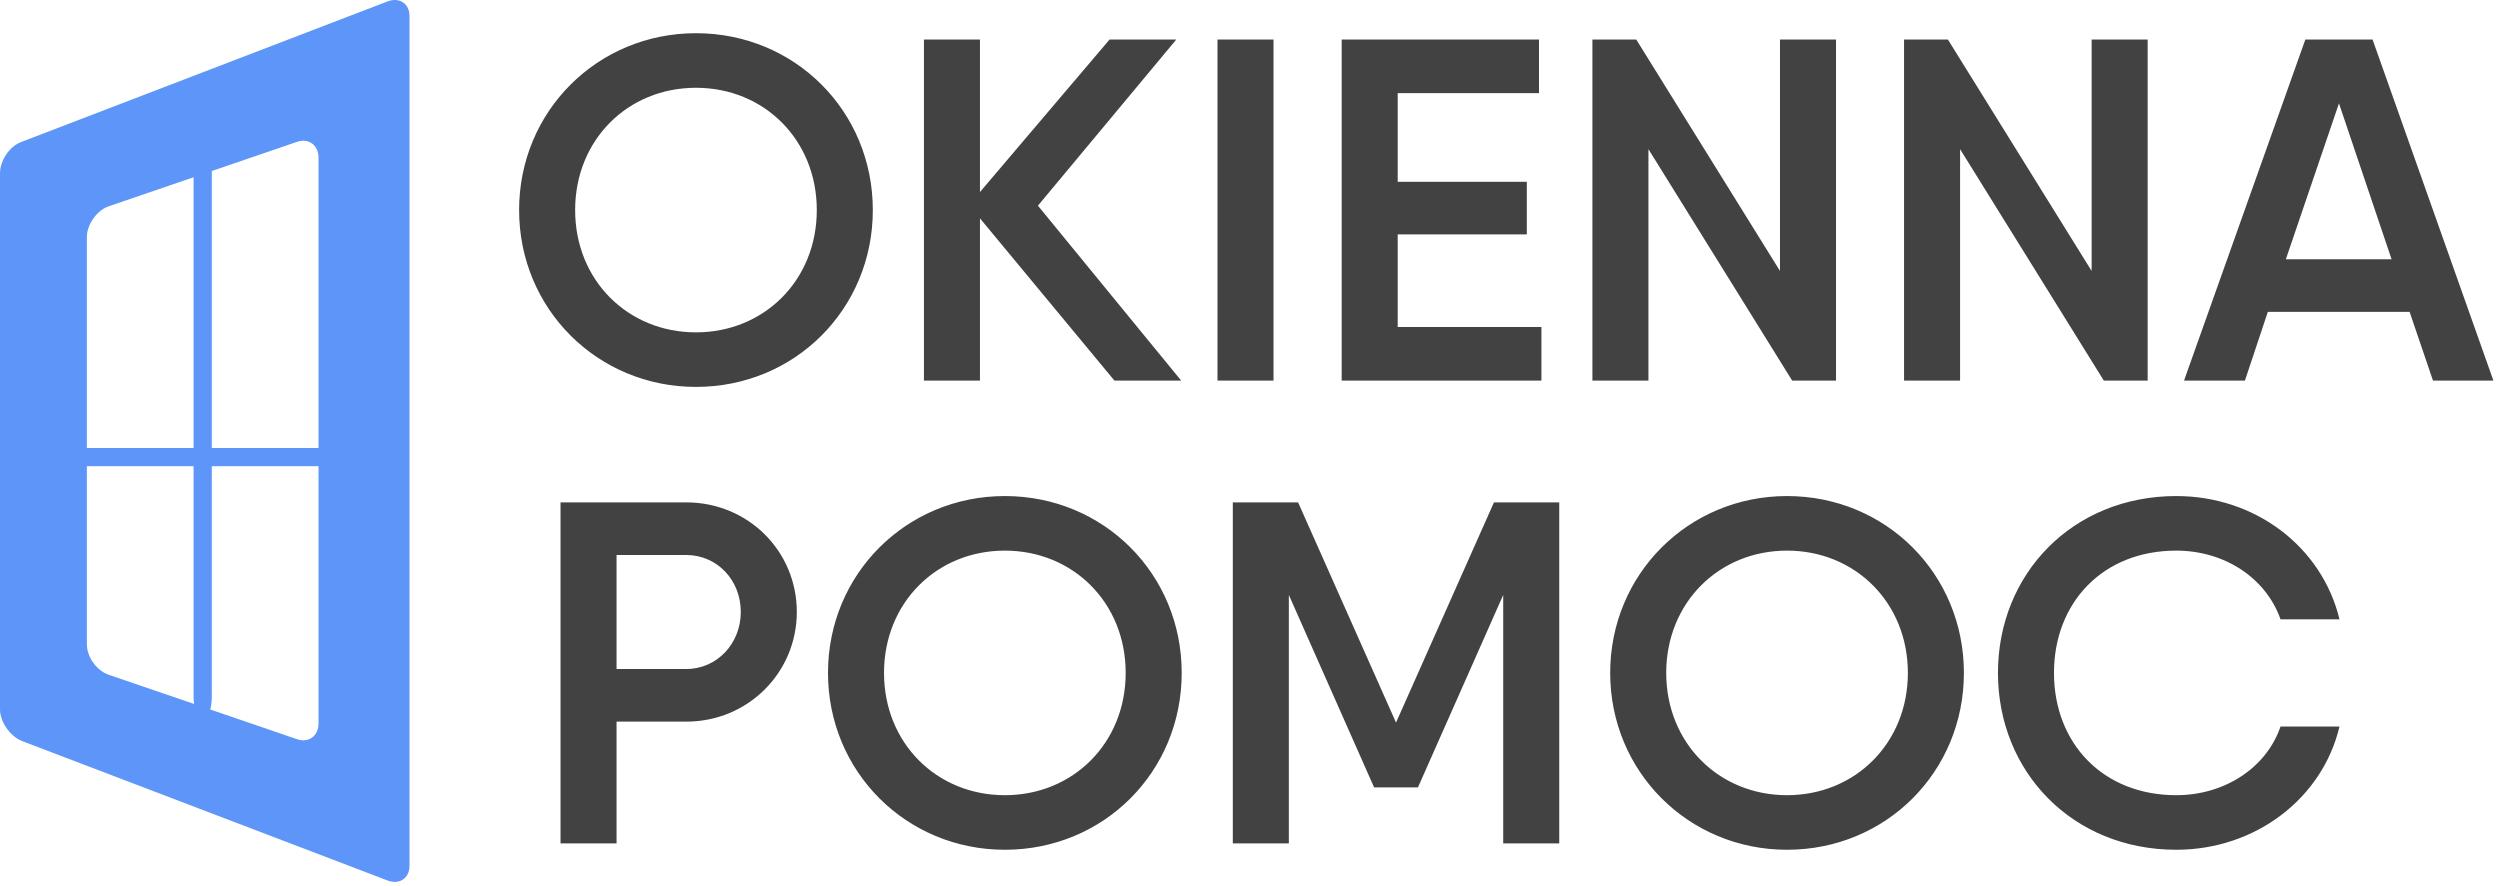
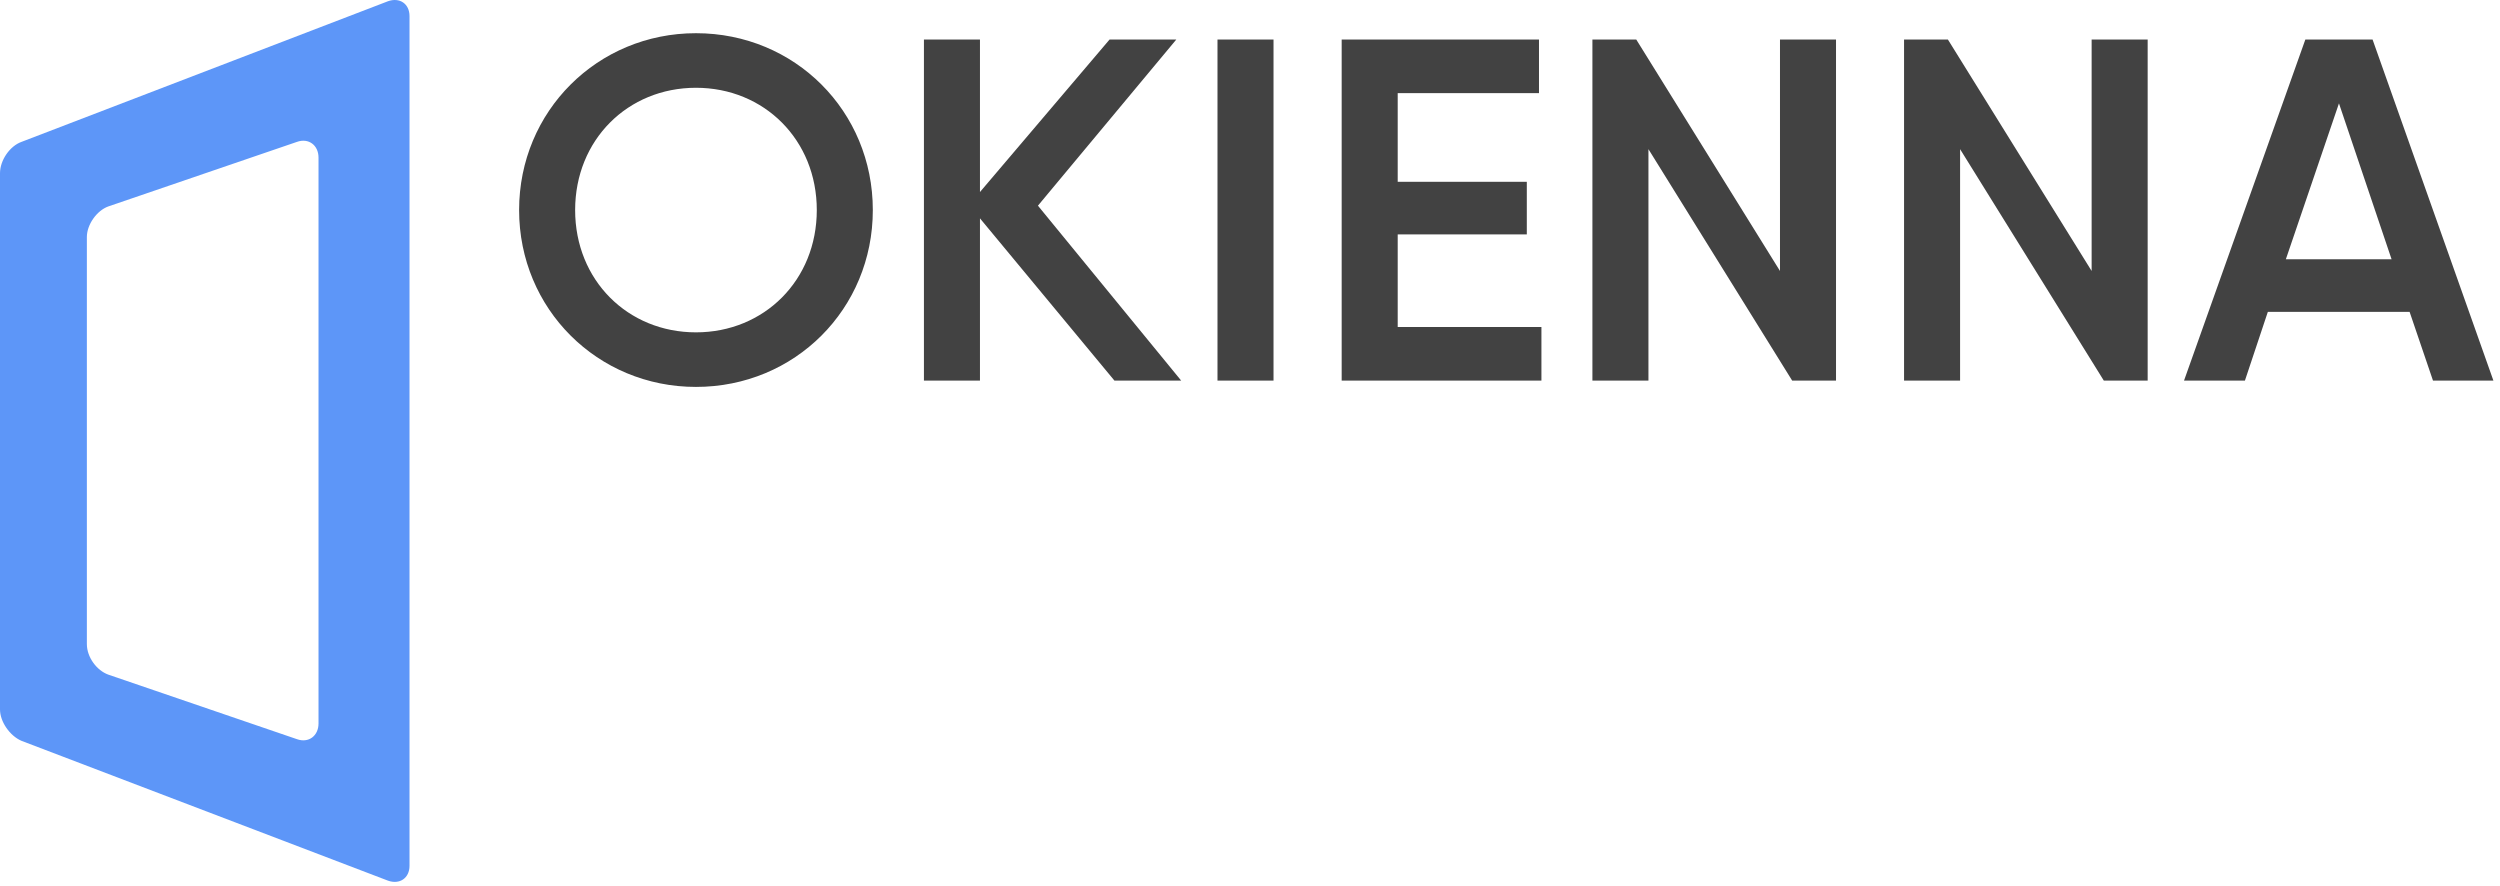
<svg xmlns="http://www.w3.org/2000/svg" width="505" height="179" viewBox="0 0 505 179" fill="none">
  <path d="M4.345 28.658C2.005 29.494 0 32.335 0 35.009V143.3C0 145.807 2.005 148.648 4.345 149.65L78.377 177.893C80.717 178.729 82.722 177.392 82.722 174.885V3.257C82.722 0.75 80.717 -0.587 78.377 0.249L4.345 28.658ZM64.34 146.141C64.34 148.648 62.334 150.152 59.995 149.316L21.892 136.281C19.553 135.446 17.547 132.772 17.547 130.098V47.877C17.547 45.37 19.553 42.529 21.892 41.694L59.995 28.658C62.334 27.823 64.34 29.327 64.34 31.834V146.141Z" fill="#5D96F8" />
-   <path d="M73.53 92.33C73.53 93.333 71.525 94.168 68.851 94.168H12.867C10.361 94.168 8.188 93.333 8.188 92.33C8.188 91.327 10.193 90.492 12.867 90.492H68.851C71.525 90.659 73.53 91.327 73.53 92.33Z" fill="#5D96F8" />
-   <path d="M40.944 145.472C39.941 145.472 39.105 143.467 39.105 140.793V27.321C39.105 24.814 39.941 22.642 40.944 22.642C41.946 22.642 42.782 24.647 42.782 27.321V140.793C42.782 143.299 41.946 145.472 40.944 145.472Z" fill="#5D96F8" />
  <path d="M140.585 78.157C120.705 78.157 104.86 62.411 104.86 42.432C104.86 22.454 120.705 6.707 140.585 6.707C160.564 6.707 176.31 22.454 176.31 42.432C176.31 62.411 160.564 78.157 140.585 78.157ZM140.585 67.135C154.363 67.135 164.992 56.604 164.992 42.432C164.992 28.261 154.363 17.73 140.585 17.73C126.807 17.73 116.178 28.261 116.178 42.432C116.178 56.604 126.807 67.135 140.585 67.135ZM238.597 76.878H225.114L197.952 44.105V76.878H186.634V7.987H197.952V38.791L224.13 7.987H237.613L209.663 41.547L238.597 76.878ZM245.933 7.987H257.251V76.878H245.933V7.987ZM282.336 66.052H311.368V76.878H274.954H271.018V7.987H282.336H310.876V18.813H282.336V36.724H308.416V47.353H282.336V66.052ZM359.557 7.987H370.875V76.878H362.018L332.985 30.13V76.878H321.667V7.987H330.525L359.557 54.734V7.987ZM422.509 7.987H433.827V76.878H424.969L395.937 30.13V76.878H384.619V7.987H393.476L422.509 54.734V7.987ZM491.464 76.878L486.74 63.001H458.101L453.475 76.878H441.173L465.679 7.987H479.26L503.667 76.878H491.464ZM461.742 52.372H483.099L472.47 20.879L461.742 52.372Z" fill="#424242" />
-   <path d="M138.617 101.481C151.116 101.481 160.957 111.323 160.957 123.625C160.957 135.829 151.116 145.769 138.617 145.769H124.544V170.373H113.226V101.481H124.544H138.617ZM138.617 135.14C144.817 135.14 149.64 130.022 149.64 123.625C149.64 117.13 144.817 112.11 138.617 112.11H124.544V135.14H138.617ZM202.979 171.652C183.099 171.652 167.255 155.905 167.255 135.927C167.255 115.949 183.099 100.202 202.979 100.202C222.958 100.202 238.704 115.949 238.704 135.927C238.704 155.905 222.958 171.652 202.979 171.652ZM202.979 160.629C216.758 160.629 227.387 150.099 227.387 135.927C227.387 121.755 216.758 111.225 202.979 111.225C189.201 111.225 178.572 121.755 178.572 135.927C178.572 150.099 189.201 160.629 202.979 160.629ZM314.967 101.481V170.373H303.649V120.18L286.426 159.055H277.569L260.346 120.18V170.373H249.028V101.481H260.346H262.216L281.997 145.965L301.779 101.481H314.967ZM360.983 171.652C341.103 171.652 325.258 155.905 325.258 135.927C325.258 115.949 341.103 100.202 360.983 100.202C380.961 100.202 396.708 115.949 396.708 135.927C396.708 155.905 380.961 171.652 360.983 171.652ZM360.983 160.629C374.761 160.629 385.39 150.099 385.39 135.927C385.39 121.755 374.761 111.225 360.983 111.225C347.205 111.225 336.576 121.755 336.576 135.927C336.576 150.099 347.205 160.629 360.983 160.629ZM439.607 171.652C418.645 171.652 403.587 155.905 403.587 135.927C403.587 115.949 418.645 100.202 439.607 100.202C455.551 100.202 469.034 110.437 472.577 125.101H460.668C457.716 116.736 449.35 111.225 439.607 111.225C424.747 111.225 414.905 121.755 414.905 135.927C414.905 150.099 424.747 160.629 439.607 160.629C449.35 160.629 457.814 155.118 460.668 146.753H472.577C469.132 161.318 455.551 171.652 439.607 171.652Z" fill="#424242" />
</svg>